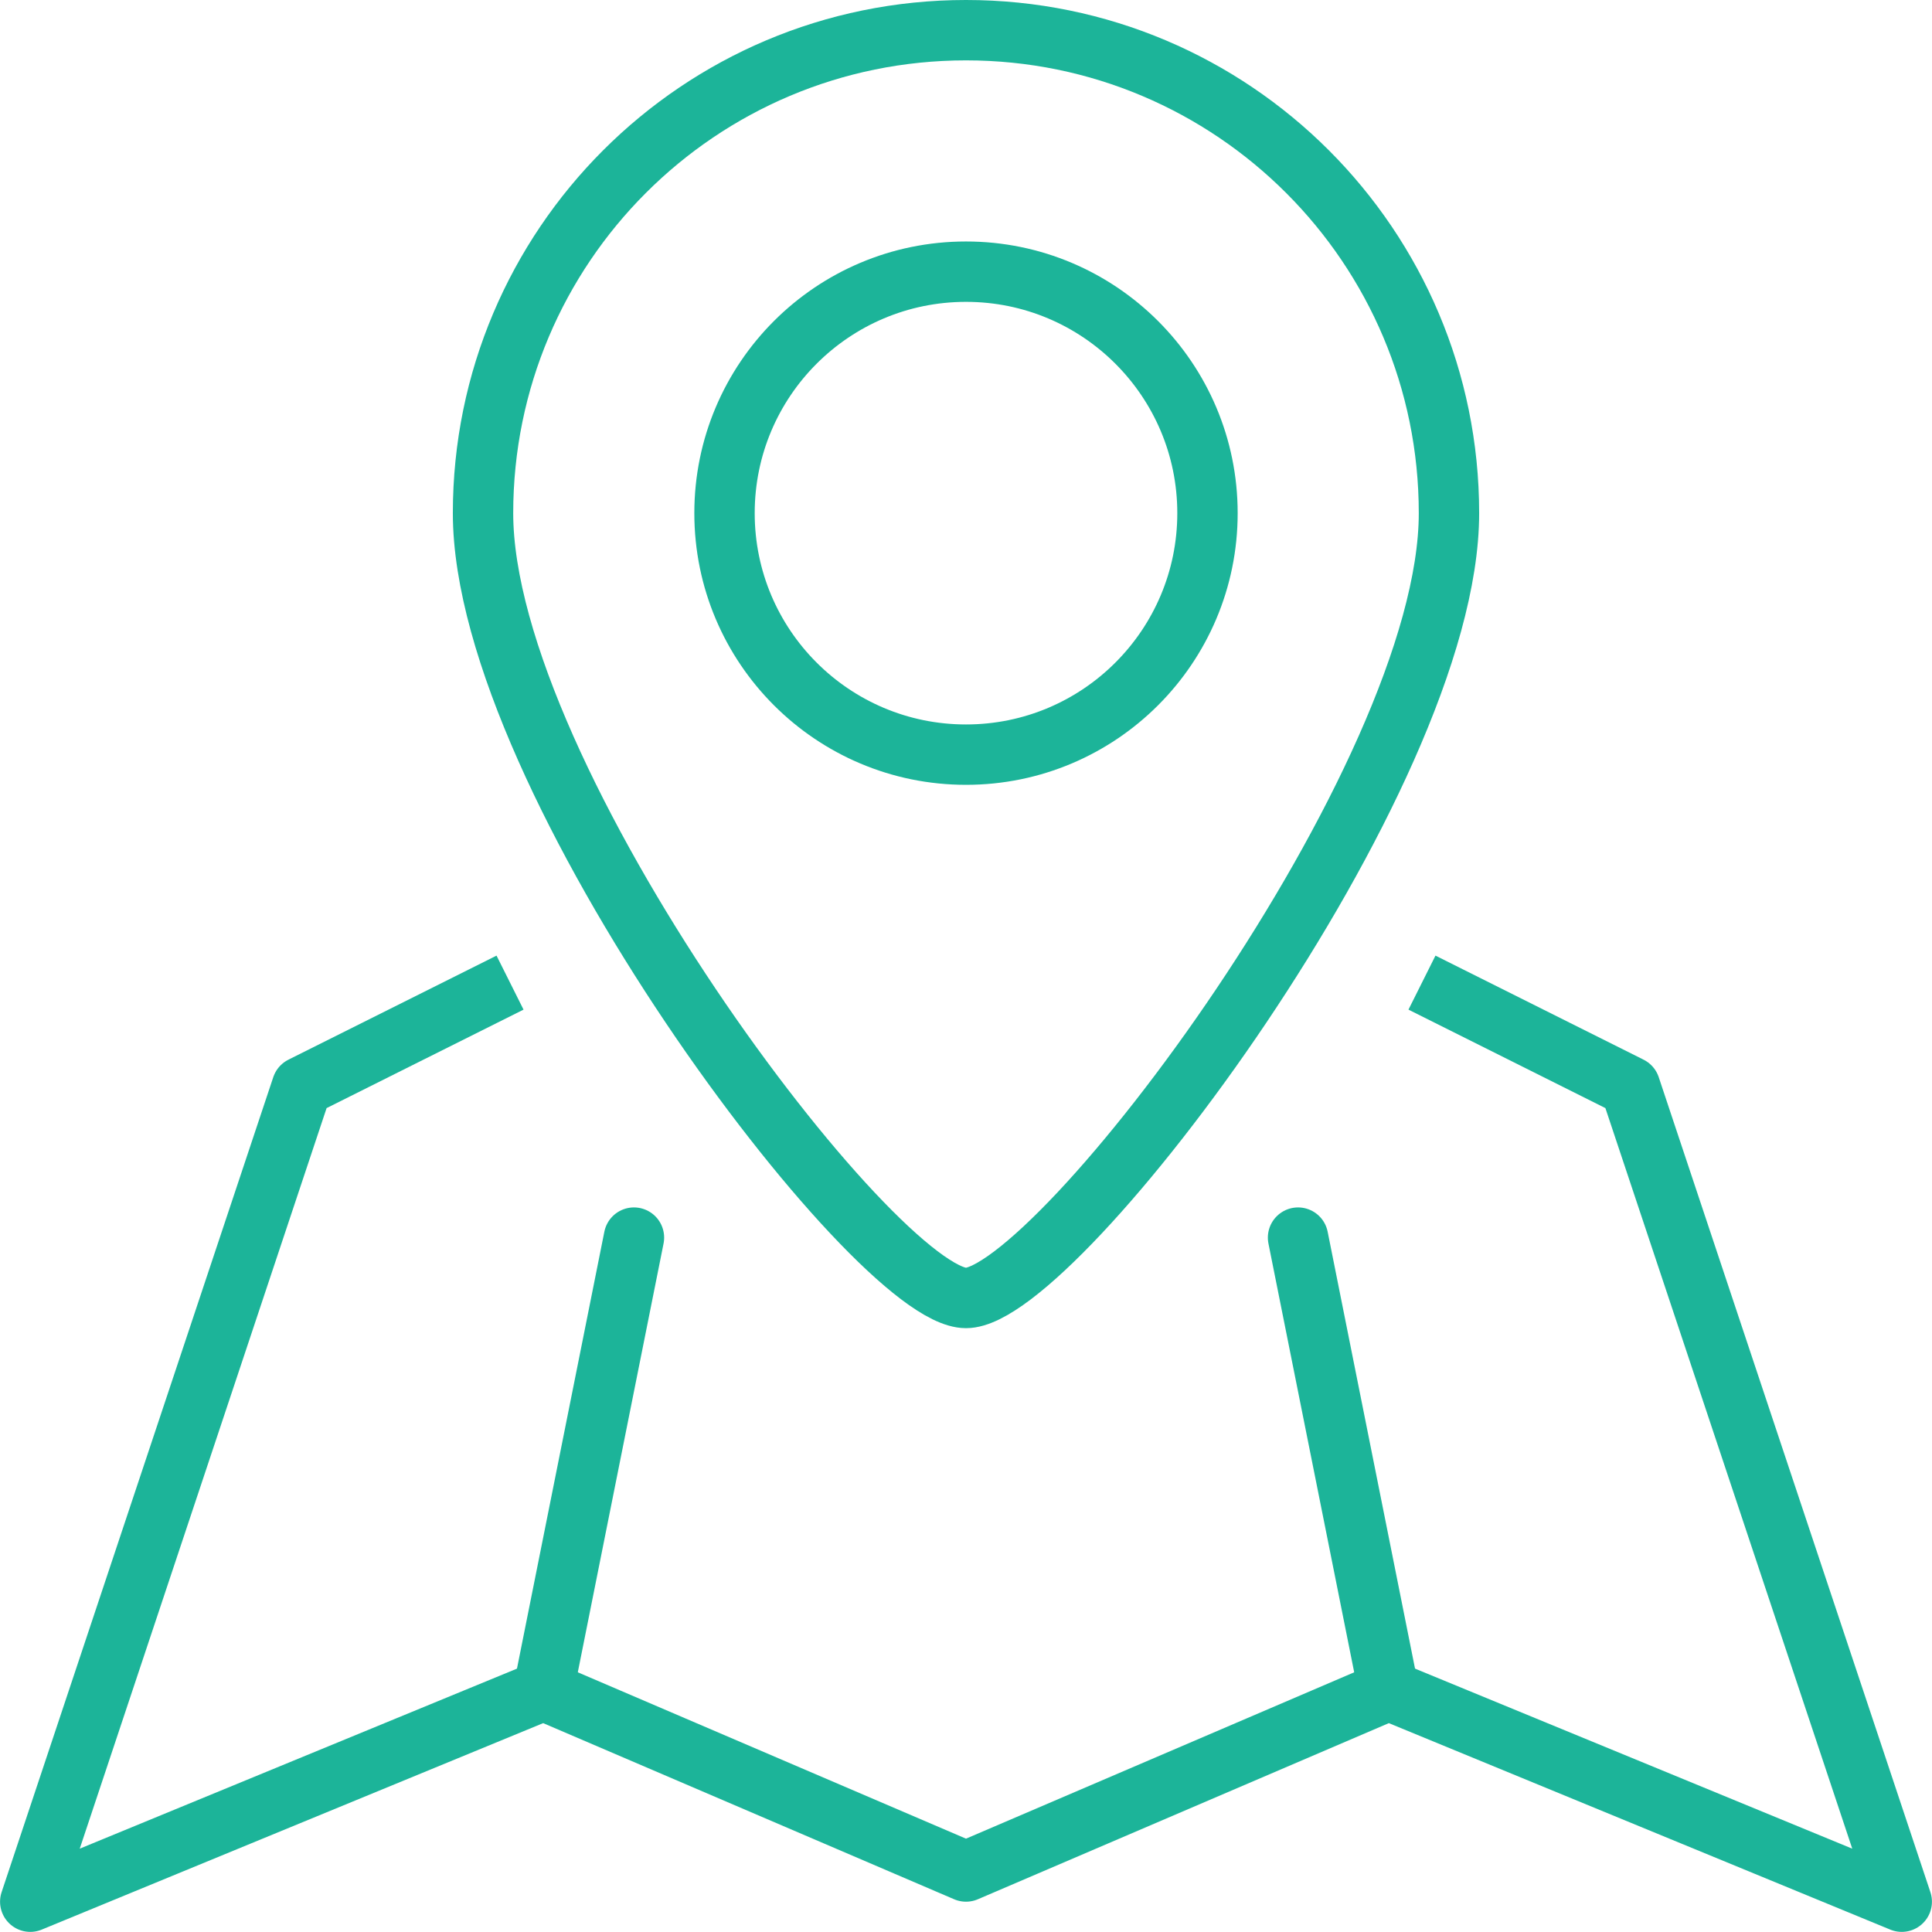
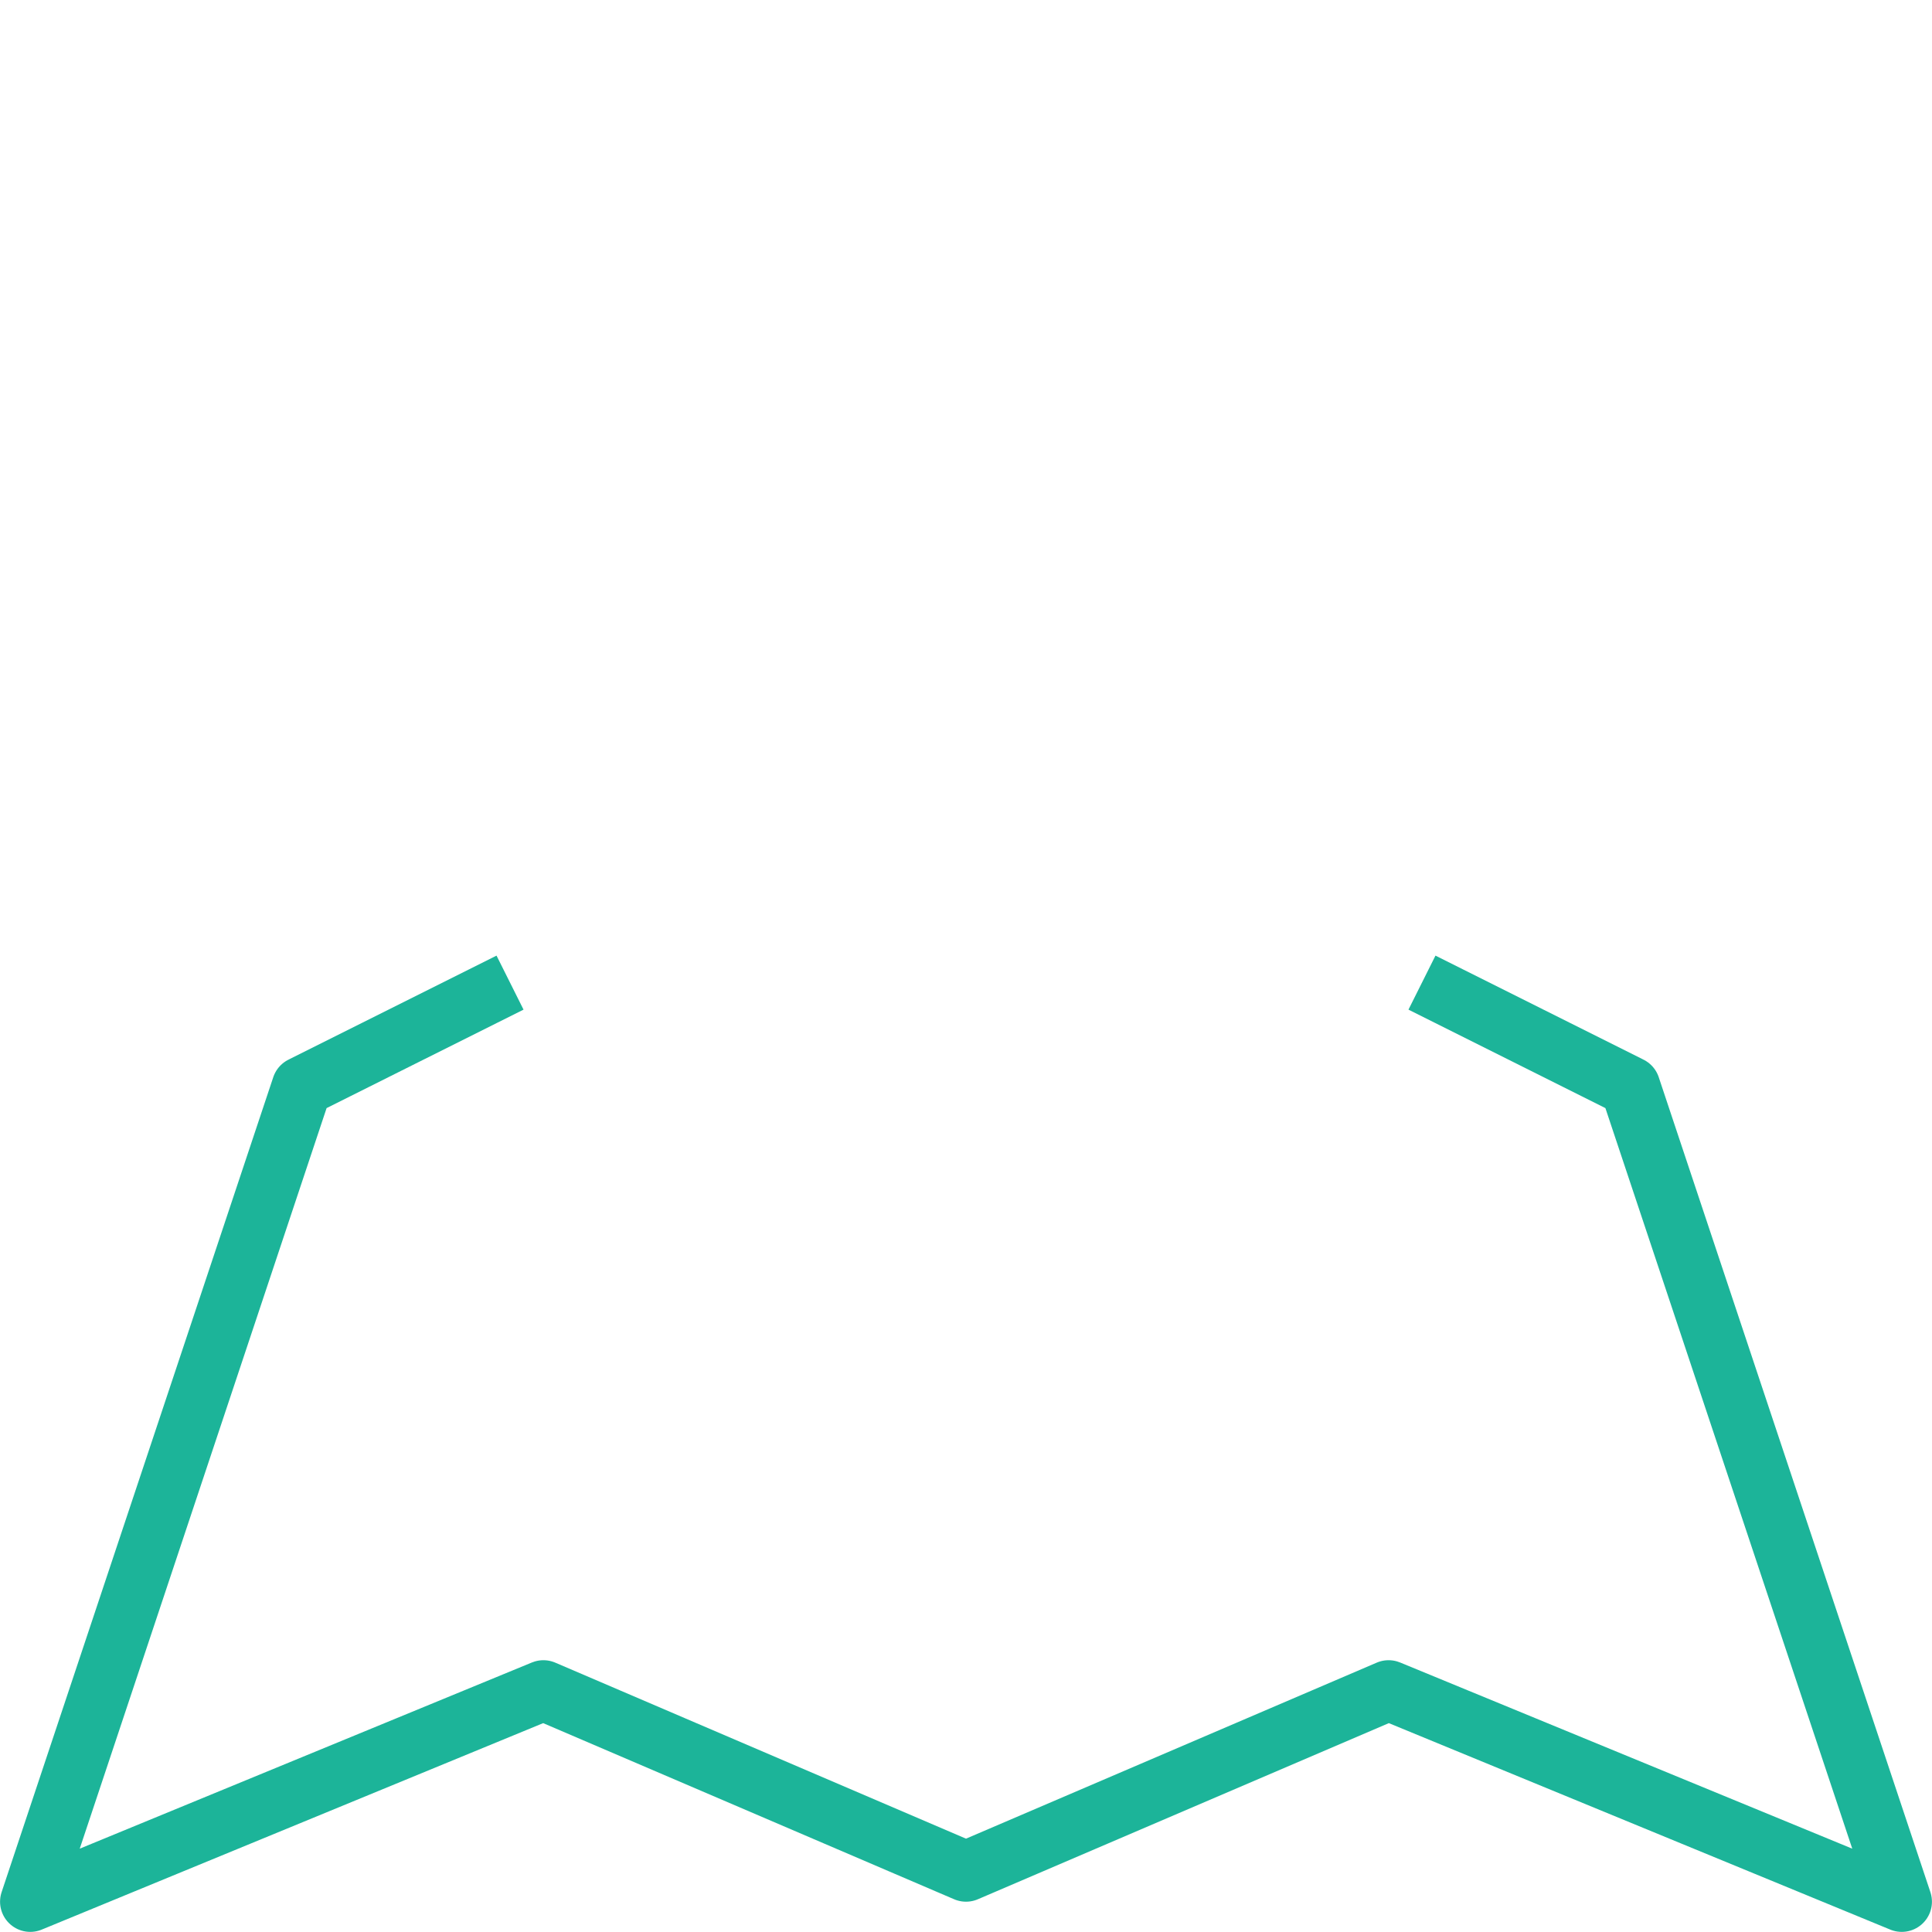
<svg xmlns="http://www.w3.org/2000/svg" width="64.004px" height="64.002px" viewBox="0 0 64.004 64.002" version="1.1">
  <title>ico_geolocalizacion</title>
  <g id="Page-1" stroke="none" stroke-width="1" fill="none" fill-rule="evenodd" stroke-linejoin="round">
    <g id="Inici" transform="translate(-687.998, -1037.5)" stroke="#1CB499" stroke-width="2">
      <g id="ico_geolocalizacion" transform="translate(689, 1038.5)">
-         <path d="M39,16 C39,20.418 35.418,24 31,24 C26.582,24 23,20.418 23,16 C23,11.582 26.582,8 31,8 C35.418,8 39,11.582 39,16 Z" id="Stroke-1" stroke-linecap="round" />
-         <path d="M47,16 C47,24.837 34,42 31,42 C28,42 15,24.837 15,16 C15,7.163 22.163,0 31,0 C39.837,0 47,7.163 47,16 Z" id="Stroke-3" stroke-linecap="round" />
-         <line x1="17" y1="55" x2="20" y2="40" id="Stroke-5" stroke-linecap="round" />
-         <line x1="45" y1="55" x2="42" y2="40" id="Stroke-7" stroke-linecap="round" />
        <polyline id="Stroke-9" stroke-linecap="square" points="15 32 9 35 0 62 17 55 31 61 45 55 62 62 53 35 47 32" />
      </g>
    </g>
  </g>
</svg>